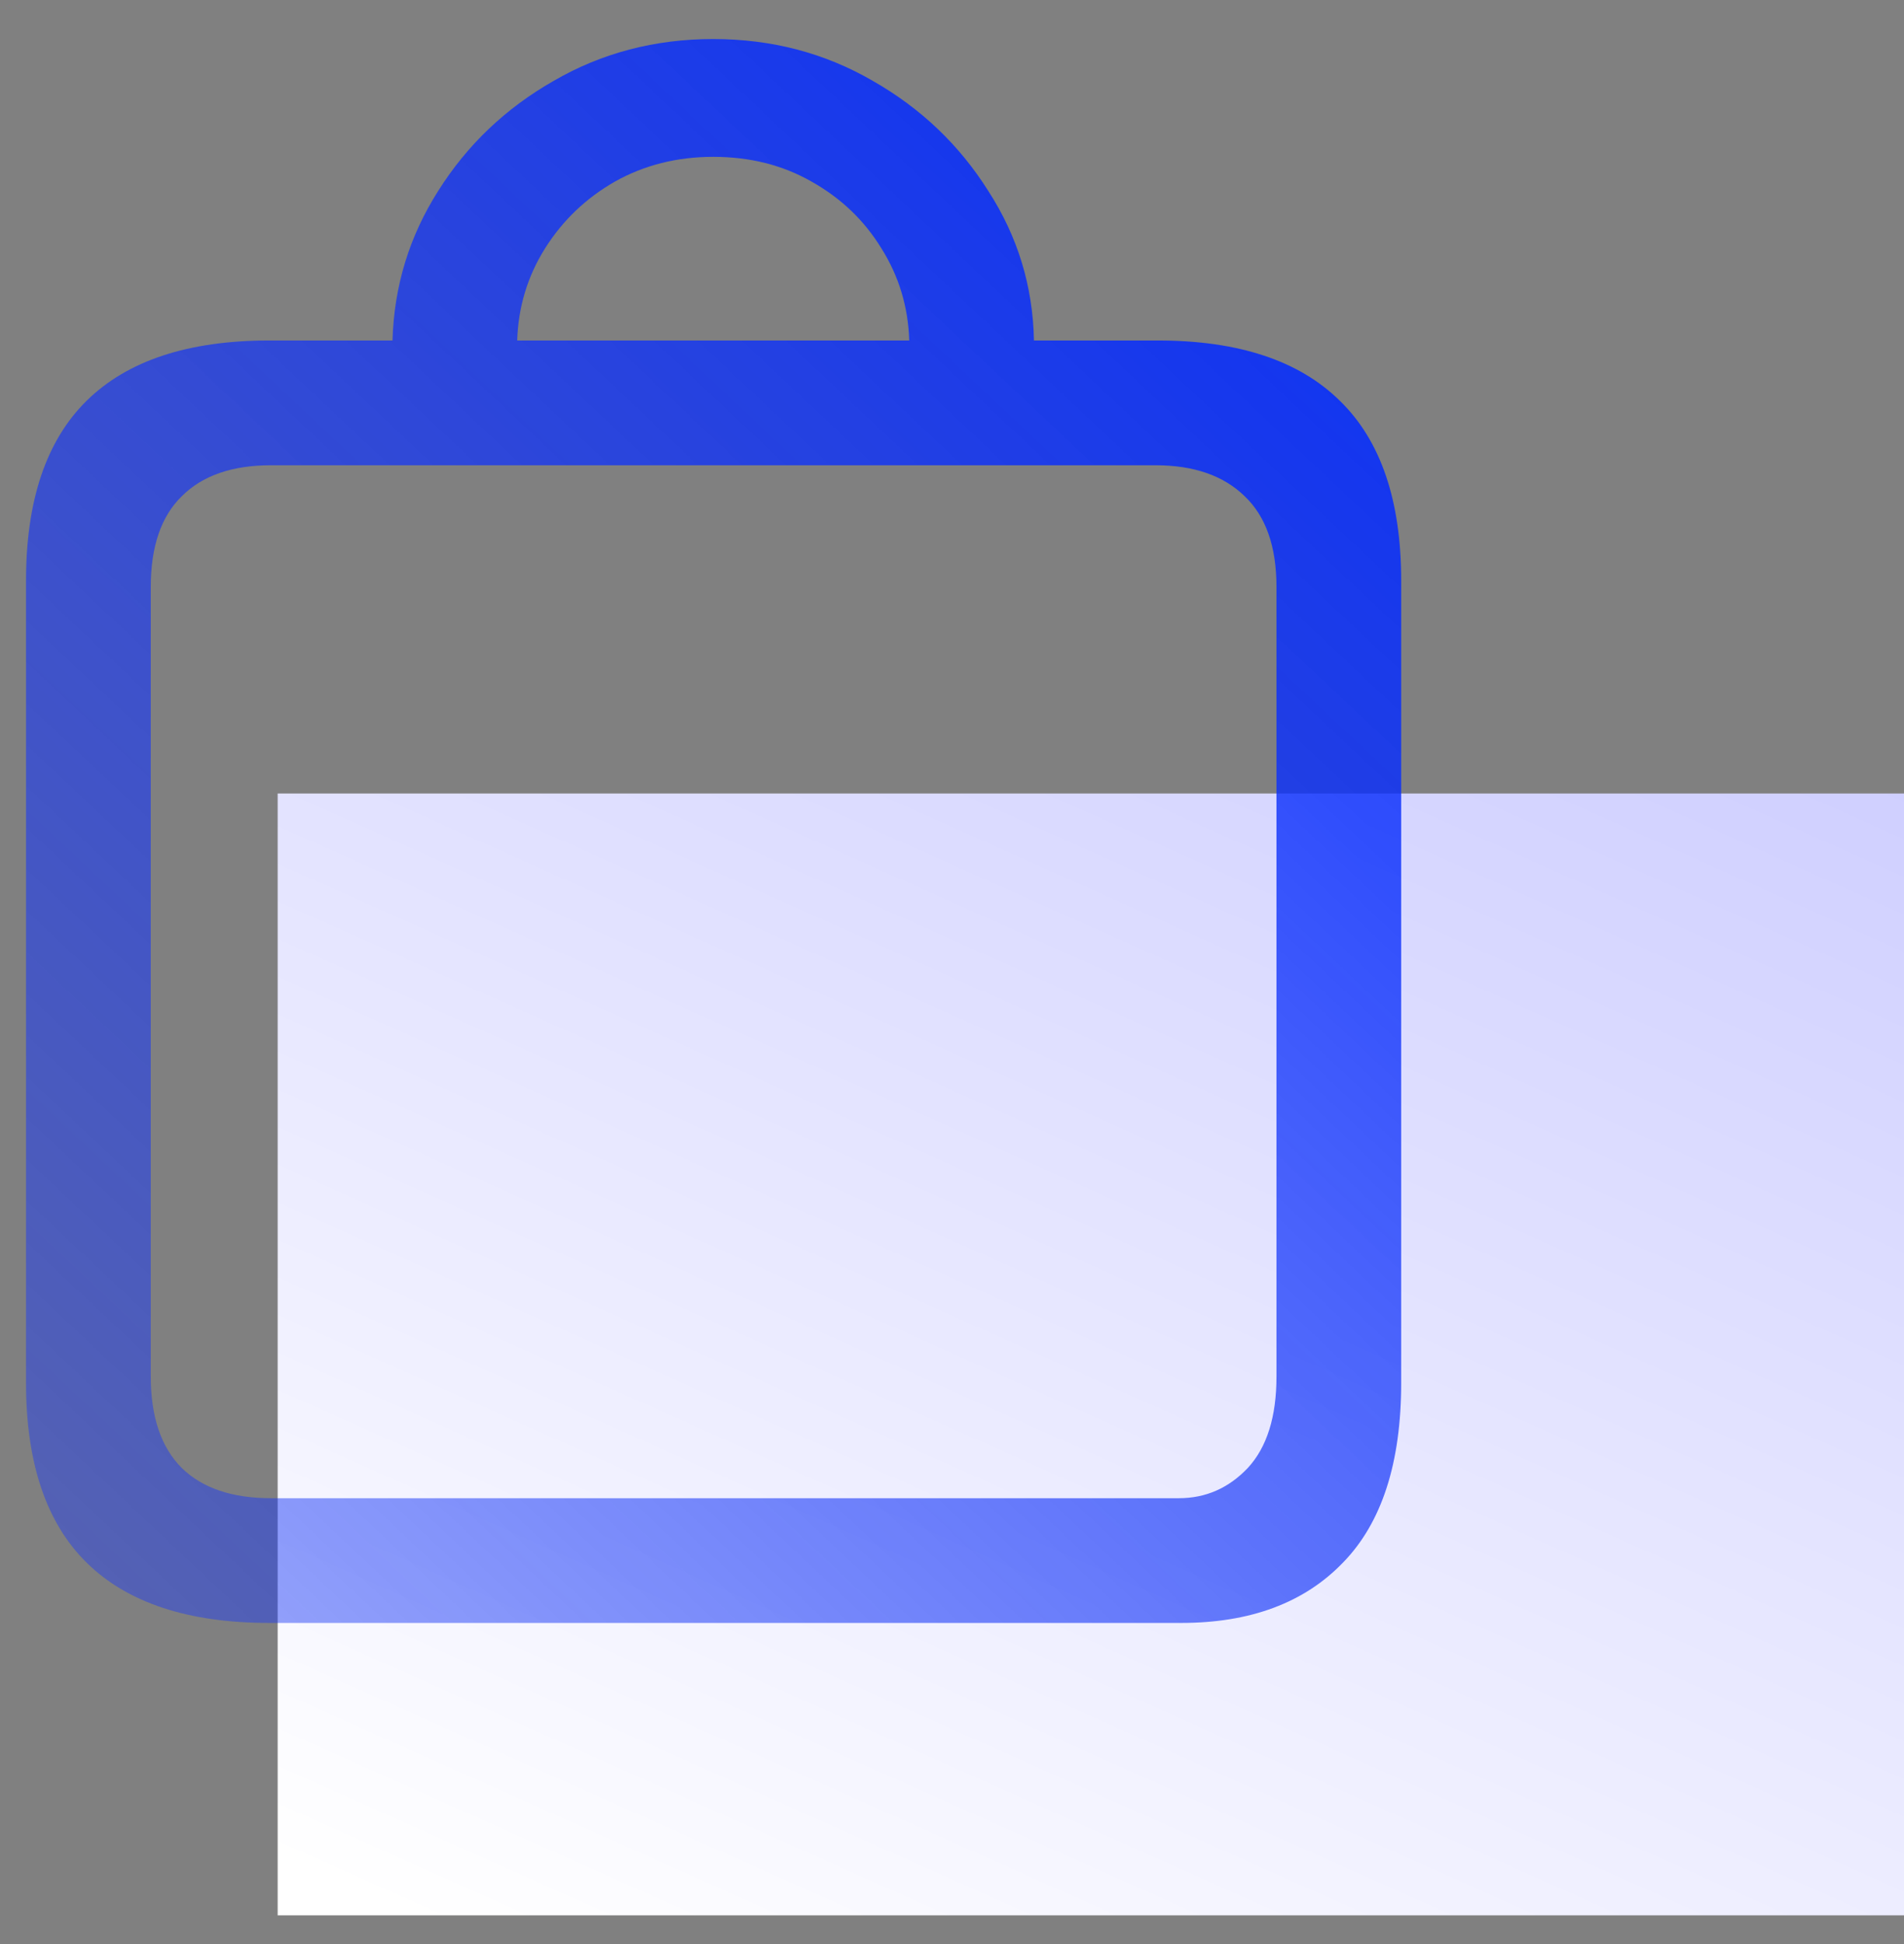
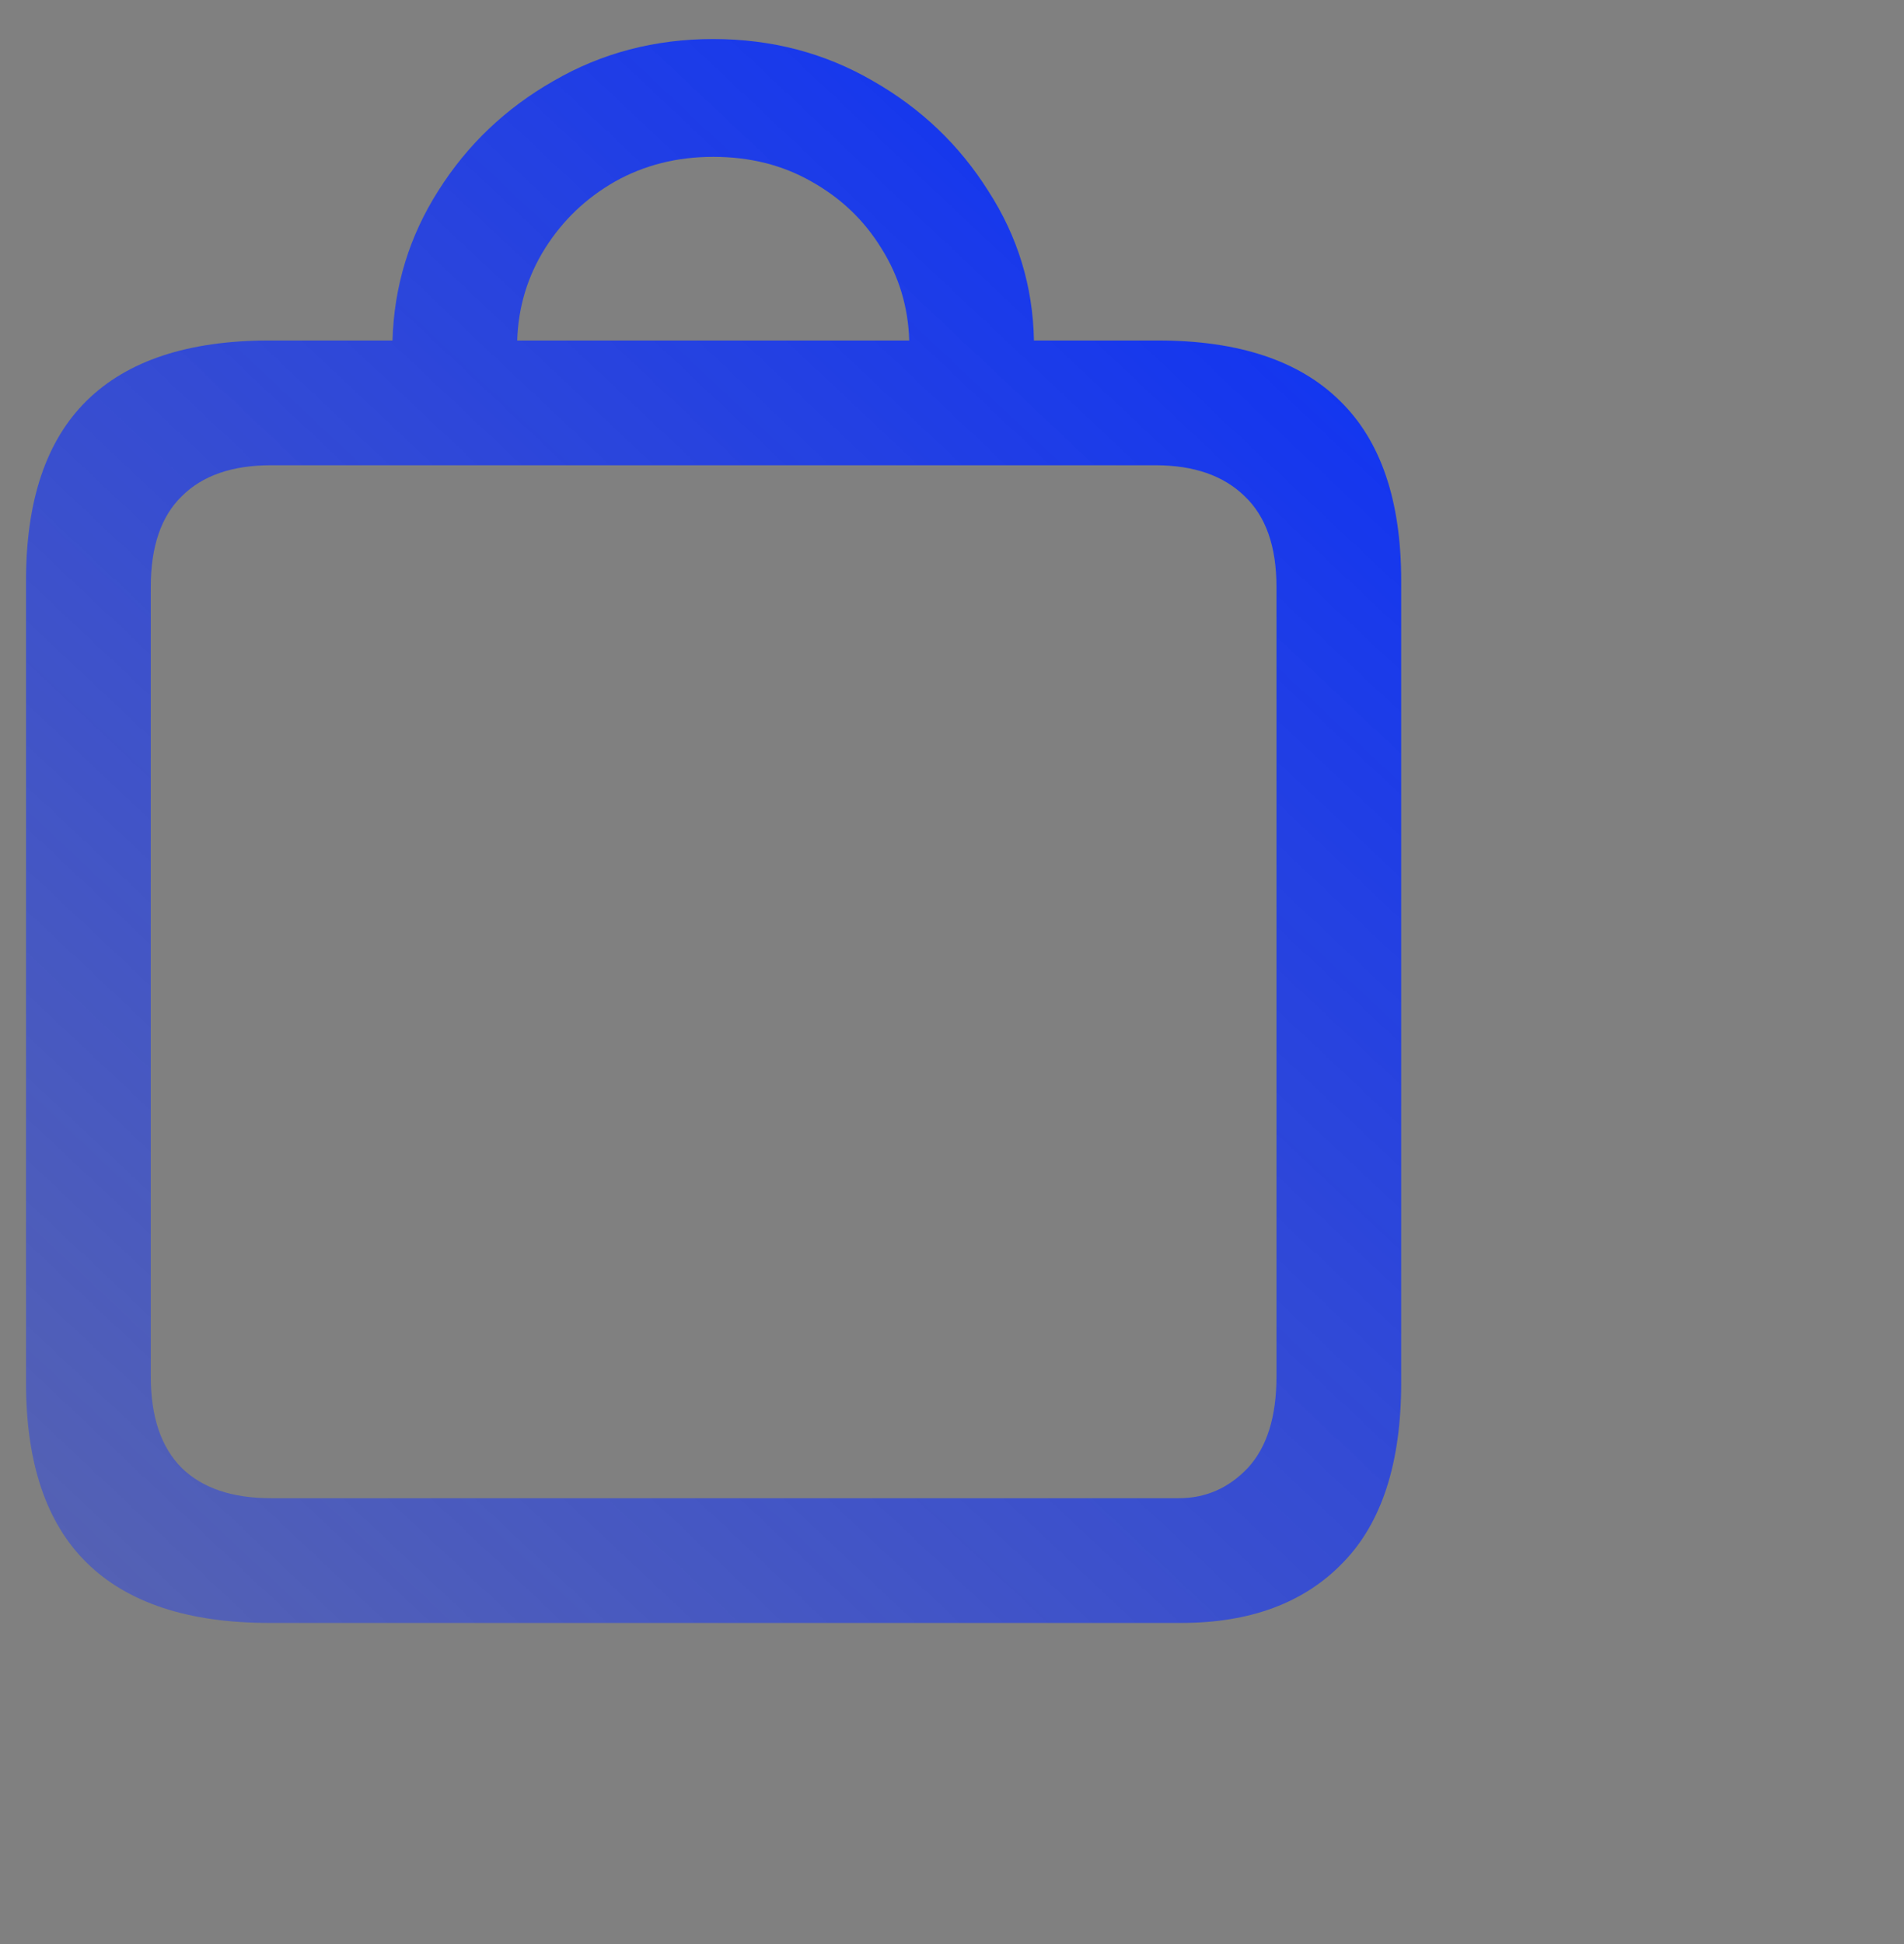
<svg xmlns="http://www.w3.org/2000/svg" width="48" height="49" viewBox="0 0 48 49" fill="none">
  <rect x="0" y="0" width="48" height="49" fill="#808080" stroke="none" />
-   <rect x="7" y="20" width="41" height="28.276" fill="url(#paint0_linear_534_1488)" />
  <path d="M0.656 34.852C0.656 36.87 1.164 38.38 2.18 39.383C3.208 40.398 4.745 40.906 6.789 40.906H29.777C31.522 40.906 32.883 40.398 33.859 39.383C34.836 38.38 35.324 36.87 35.324 34.852V14.637C35.324 12.618 34.81 11.108 33.781 10.105C32.753 9.09 31.223 8.582 29.191 8.582H26.066C26.04 7.215 25.656 5.958 24.914 4.812C24.185 3.654 23.215 2.729 22.004 2.039C20.793 1.336 19.452 0.984 17.98 0.984C16.509 0.984 15.168 1.336 13.957 2.039C12.746 2.729 11.776 3.654 11.047 4.812C10.318 5.958 9.934 7.215 9.895 8.582H6.789C4.745 8.582 3.208 9.09 2.18 10.105C1.164 11.108 0.656 12.618 0.656 14.637V34.852ZM3.801 34.695V14.793C3.801 13.777 4.061 13.016 4.582 12.508C5.103 11.987 5.852 11.727 6.828 11.727H29.133C30.096 11.727 30.845 11.987 31.379 12.508C31.913 13.016 32.18 13.777 32.18 14.793V34.695C32.18 35.711 31.939 36.479 31.457 37C30.975 37.508 30.396 37.762 29.719 37.762H6.828C5.852 37.762 5.103 37.508 4.582 37C4.061 36.479 3.801 35.711 3.801 34.695ZM13.039 8.582C13.065 7.736 13.3 6.961 13.742 6.258C14.185 5.555 14.771 4.995 15.5 4.578C16.242 4.161 17.069 3.953 17.98 3.953C18.905 3.953 19.732 4.161 20.461 4.578C21.203 4.995 21.789 5.555 22.219 6.258C22.662 6.961 22.896 7.736 22.922 8.582H13.039Z" fill="url(#paint1_linear_534_1488)" />
  <defs>
    <linearGradient id="paint0_linear_534_1488" x1="56.328" y1="1.677" x2="22.914" y2="76.404" gradientUnits="userSpaceOnUse">
      <stop stop-color="#B8B8FF" />
      <stop offset="0.75" stop-color="white" />
    </linearGradient>
    <linearGradient id="paint1_linear_534_1488" x1="41.143" y1="2.294" x2="-25.288" y2="72.924" gradientUnits="userSpaceOnUse">
      <stop stop-color="#0029FF" />
      <stop offset="1" stop-color="#3649ED" stop-opacity="0" />
    </linearGradient>
  </defs>
</svg>